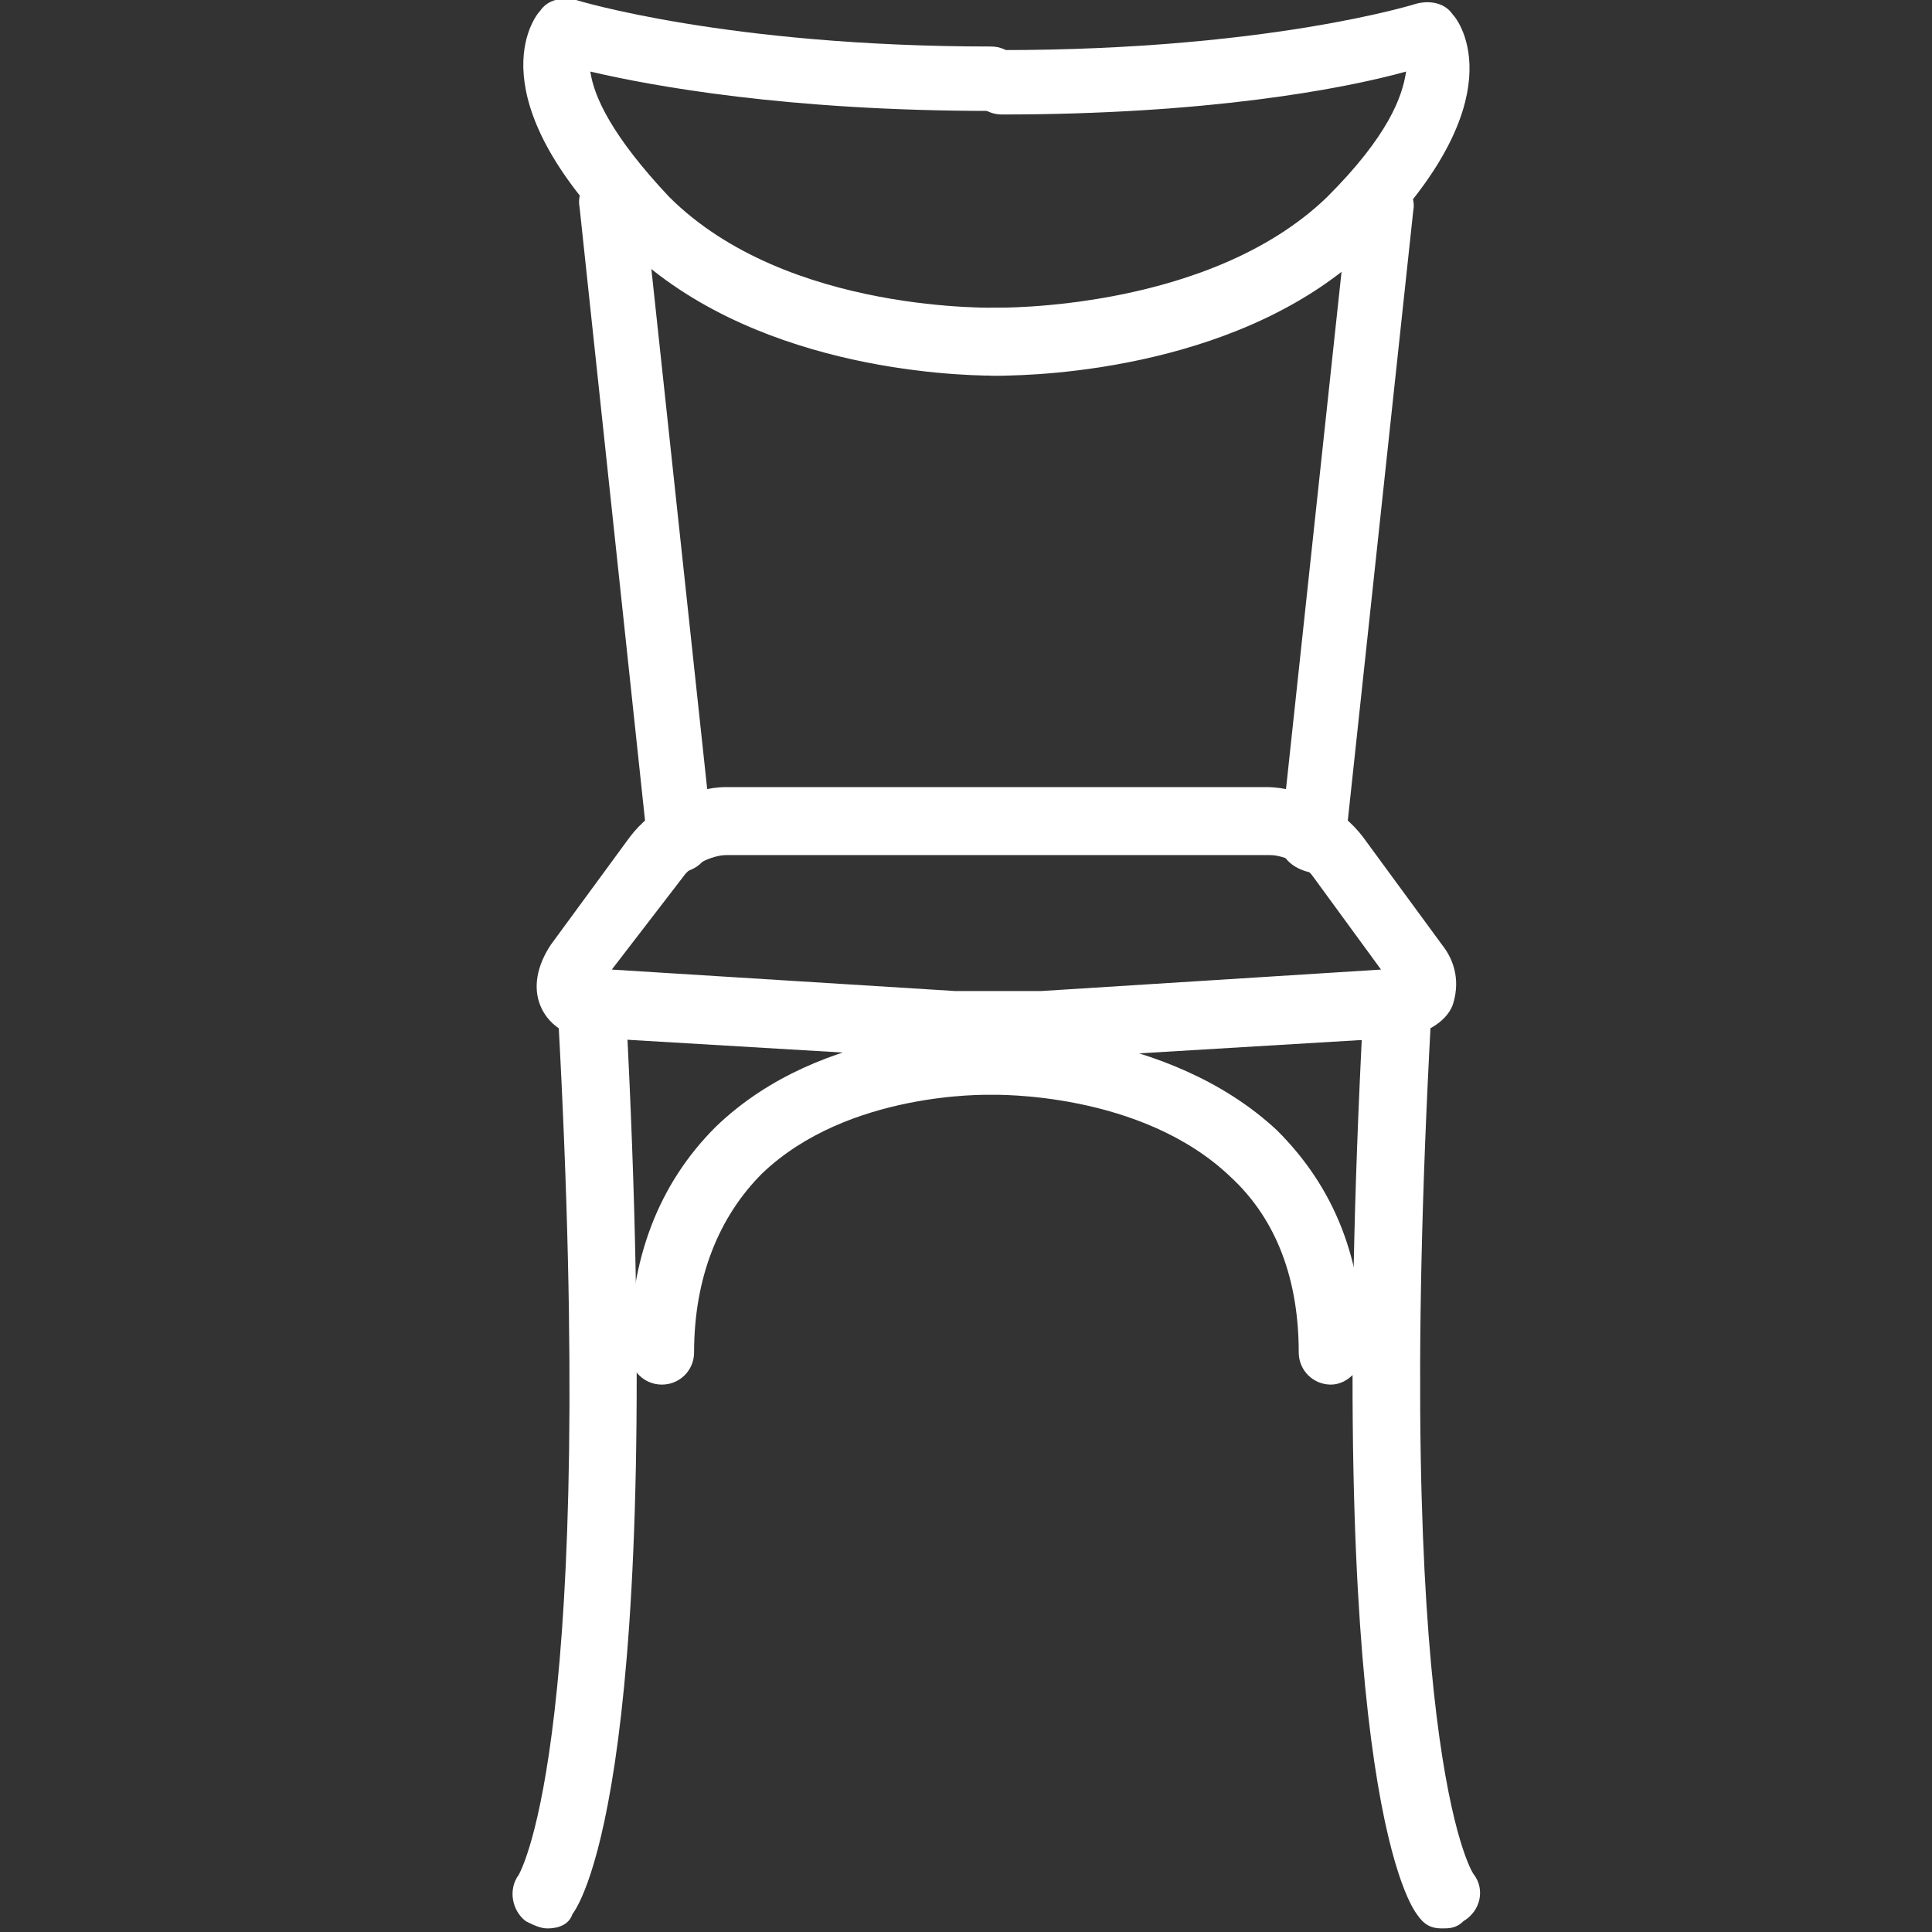
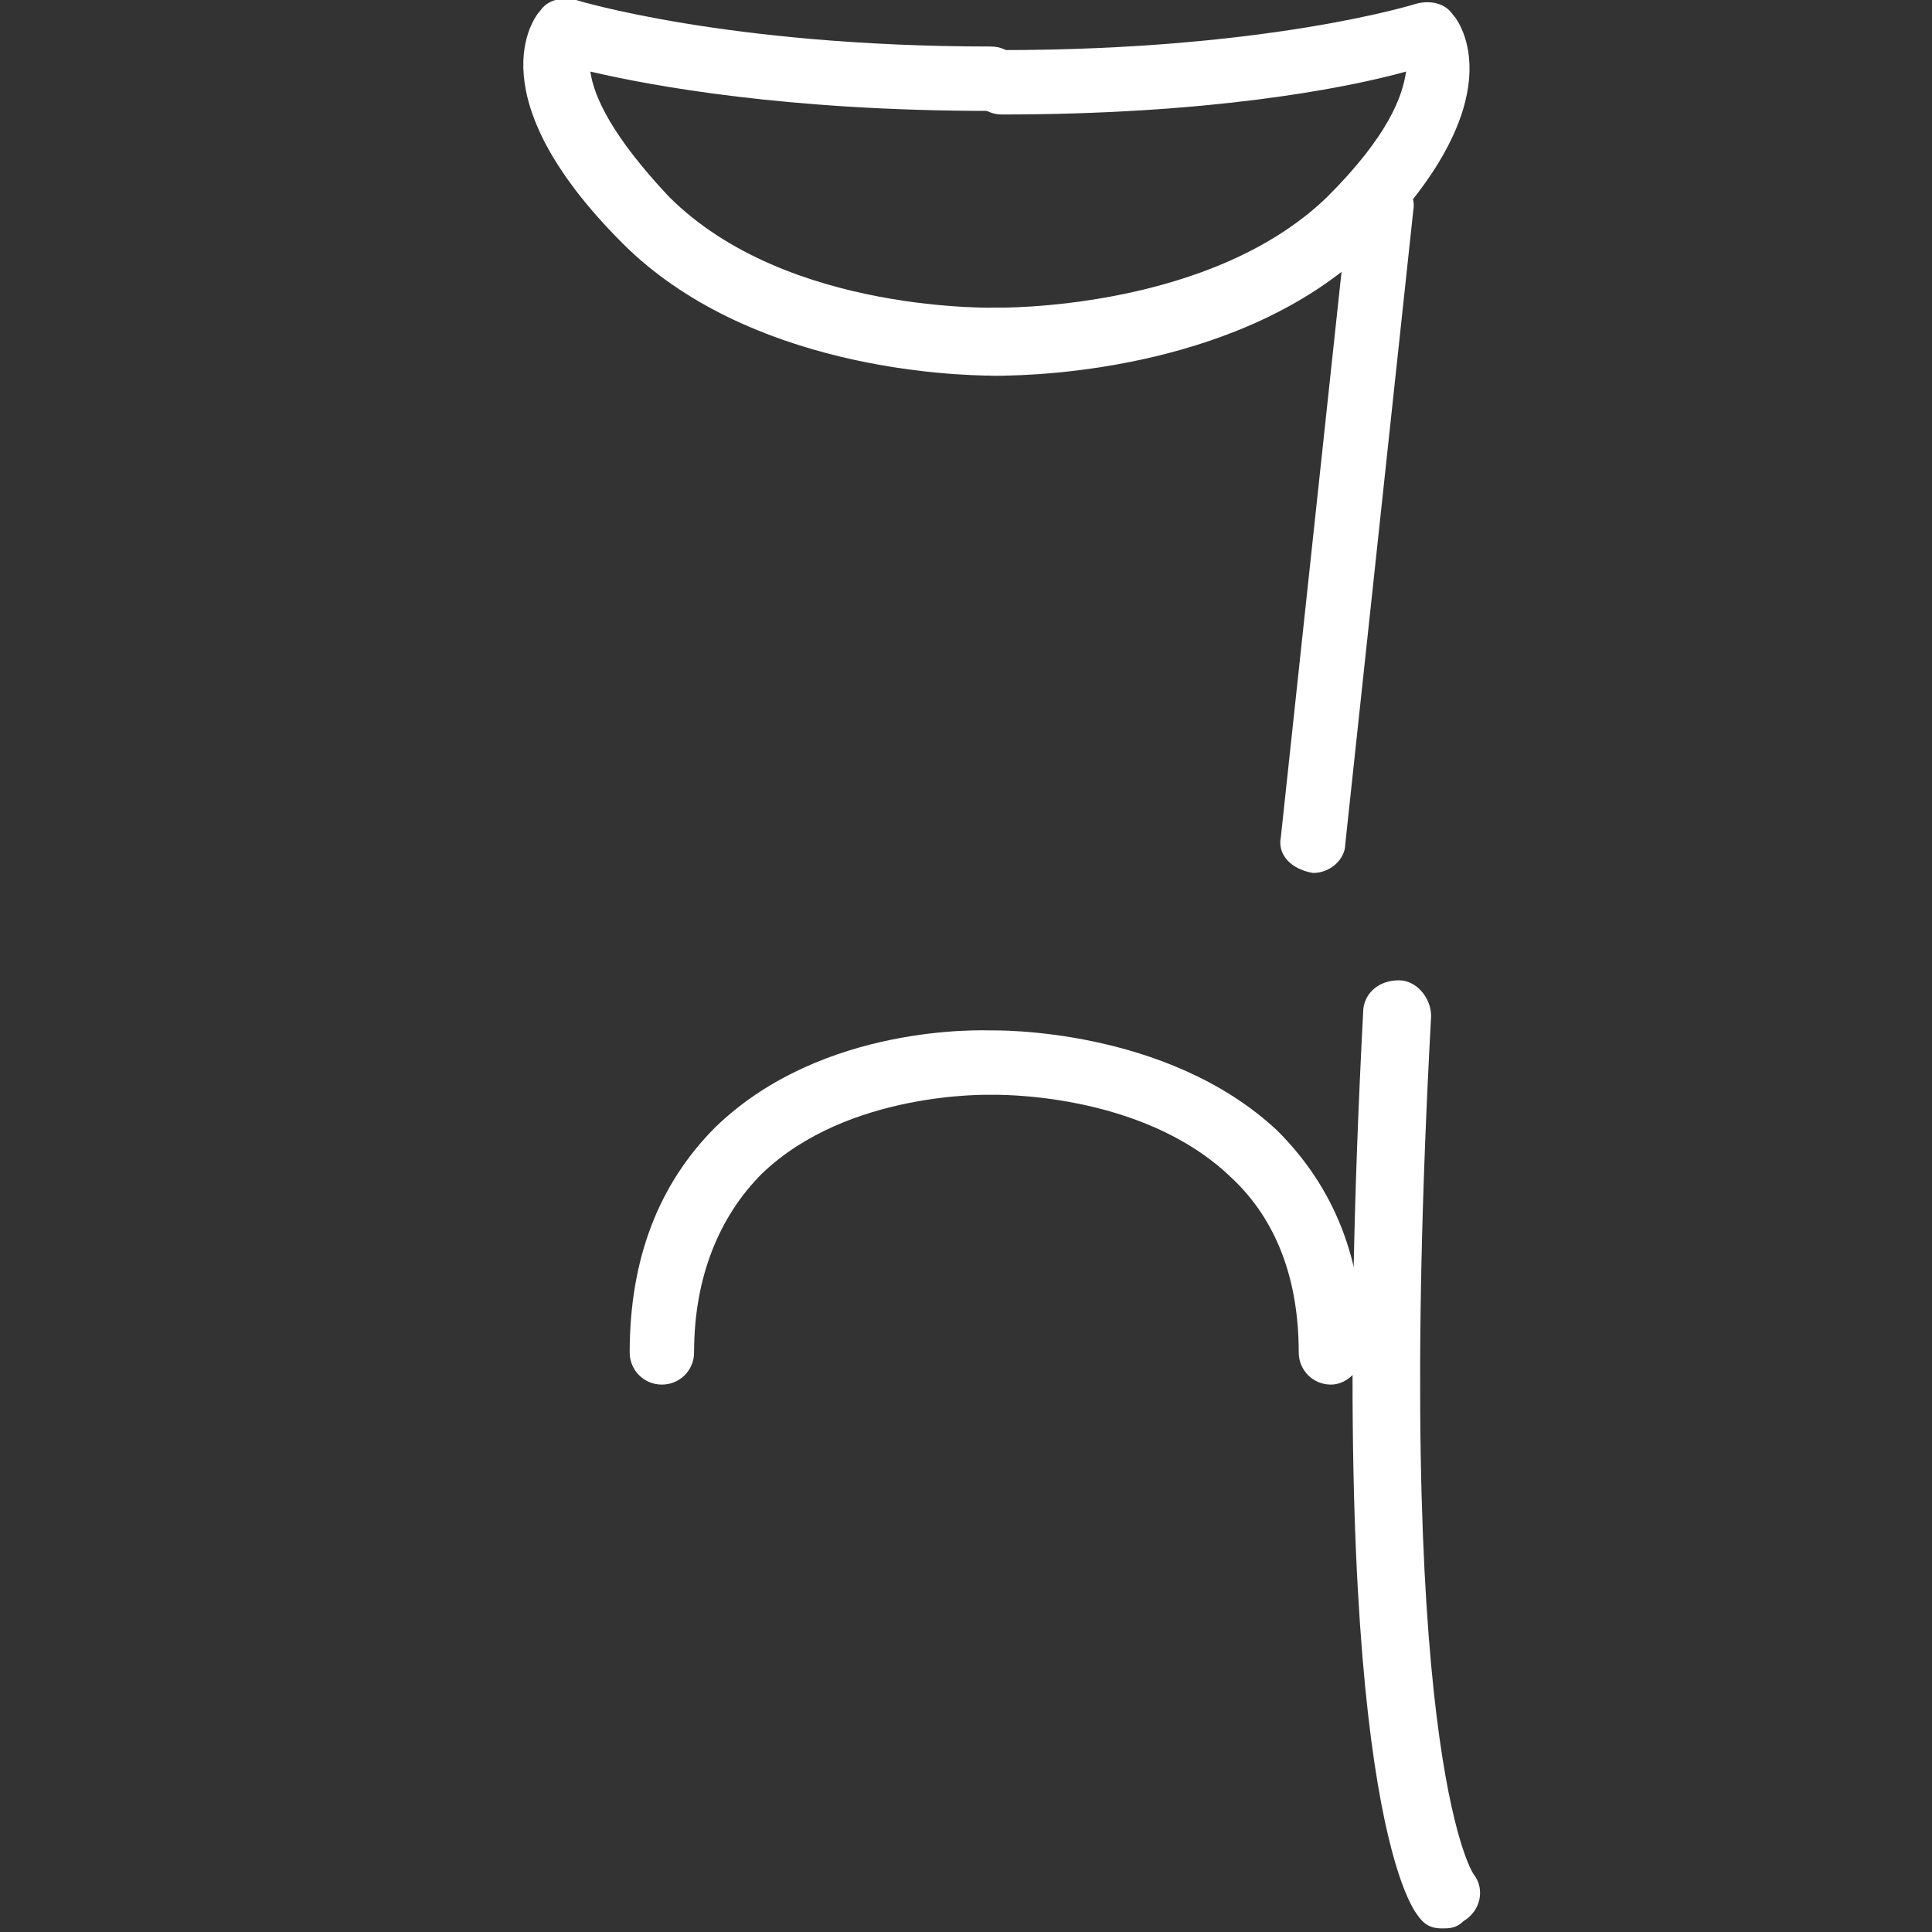
<svg xmlns="http://www.w3.org/2000/svg" viewBox="0 0 54 54">
  <rect x="0" y="0" width="54" height="54" fill="#333333" stroke="none" />
  <g fill="#FFF">
-     <path d="M19 24.4c-.5 0-.9-.4-.9-.8L16.2 5.8c-.1-.5.3-1 .8-1 .5-.1 1 .3 1 .8l1.9 17.7c0 .6-.3 1-.9 1.1zm-3.7 29.5c-.2 0-.4-.1-.6-.2-.4-.3-.5-.9-.2-1.3.1-.2 2.2-4 1.1-24 0-.5.4-.9.9-1 .5 0 .9.4 1 .9 1.1 21-1.2 24.8-1.5 25.2-.1.3-.4.4-.7.4z" />
    <path d="M27.8 10.5c-1.2 0-6.9-.2-10.4-3.7C13.3 2.7 14.9.5 15.1.3c.2-.3.6-.4 1-.3 0 0 4.2 1.3 11.6 1.3.5 0 .9.4.9.9s-.4.9-.9.9c-5.7 0-9.5-.7-11.2-1.1.1.7.6 1.8 2.2 3.5C22 8.8 27.9 8.6 28 8.6c.5 0 .9.4 1 .9 0 .5-.4.9-.9 1h-.3zm8.9 13.9c-.6-.1-1-.5-.9-1l1.9-17.7c.1-.5.5-.9 1-.8.5.1.9.5.8 1l-1.9 17.7c0 .4-.4.8-.9.8z" />
-     <path d="M27.9 29.6h-1.3L16.5 29c-.7 0-1.2-.4-1.4-.9-.2-.5-.1-1.1.3-1.7l2.2-3c.6-.8 1.7-1.4 2.7-1.4h15.1c1 0 2.1.6 2.7 1.4l2.2 3c.4.5.5 1.1.3 1.7-.2.5-.8.8-1.4.9l-10 .6h-1.3zm-10.8-2.5l9.6.6h2.4l9.5-.6-1.9-2.6c-.2-.3-.8-.6-1.2-.6H20.3c-.4 0-1 .3-1.2.6l-2 2.6zm21.8.5z" />
    <path d="M40.3 53.9c-.3 0-.5-.1-.7-.4-.3-.4-2.6-4.2-1.5-25.2 0-.5.4-.9 1-.9.5 0 .9.5.9 1-1.1 20.2 1.1 23.9 1.2 24 .3.4.2 1-.3 1.3-.2.2-.4.2-.6.2z" />
    <path d="M37.2 38.7c-.5 0-.9-.4-.9-.9 0-2-.6-3.7-1.9-4.9-2.5-2.4-6.6-2.3-6.7-2.3-.1 0-4-.1-6.4 2.2-1.2 1.2-1.9 2.9-1.9 5 0 .5-.4.9-.9.9s-.9-.4-.9-.9c0-2.6.8-4.7 2.4-6.3 3-2.9 7.5-2.7 7.7-2.7.1 0 4.9-.1 8 2.8 1.6 1.6 2.4 3.6 2.4 6.2 0 .4-.4.9-.9.9zm-9.3-28.2h-.2c-.5 0-.9-.4-.9-1 0-.5.4-.9 1-.9.1 0 6 .1 9.3-3.1 1.7-1.7 2.1-2.8 2.2-3.5-1.8.5-5.6 1.2-11.3 1.2-.5 0-.9-.4-.9-.9s.4-.9.9-.9C35.5 1.4 39.6.1 39.6.1c.4-.1.8 0 1 .3.2.2 1.8 2.4-2.3 6.5-3.5 3.4-9.2 3.6-10.4 3.6z" />
  </g>
</svg>